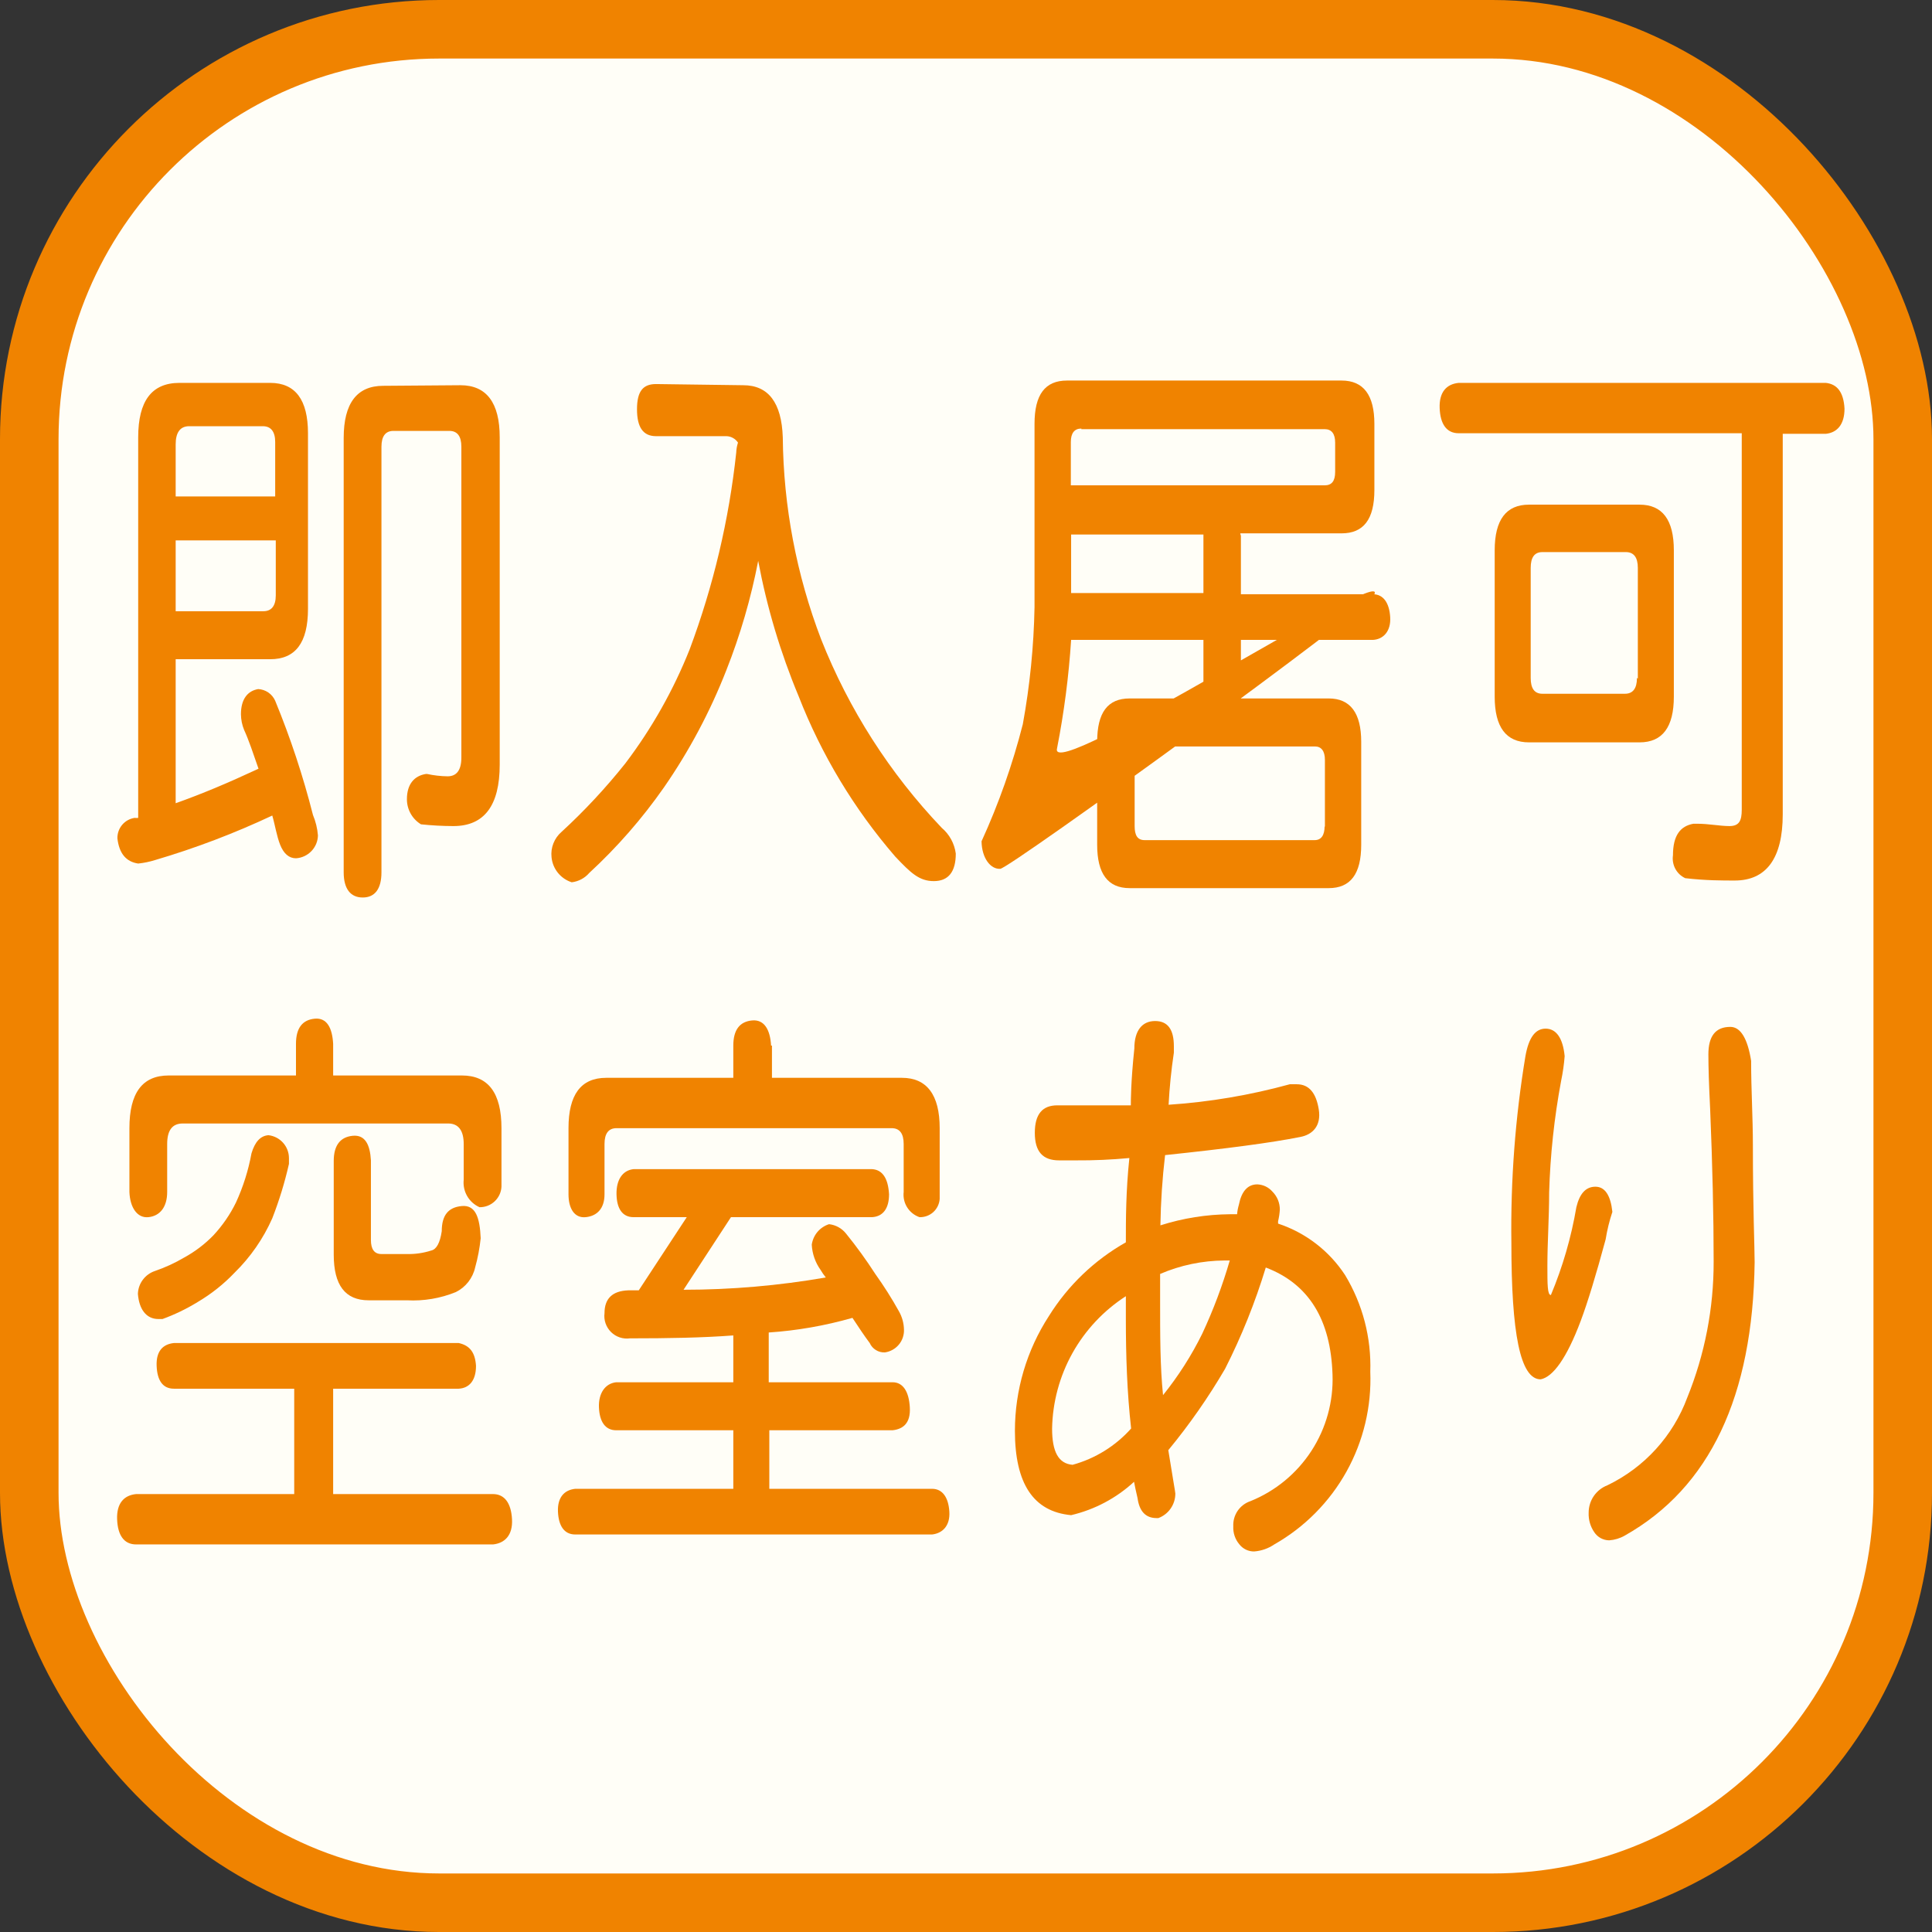
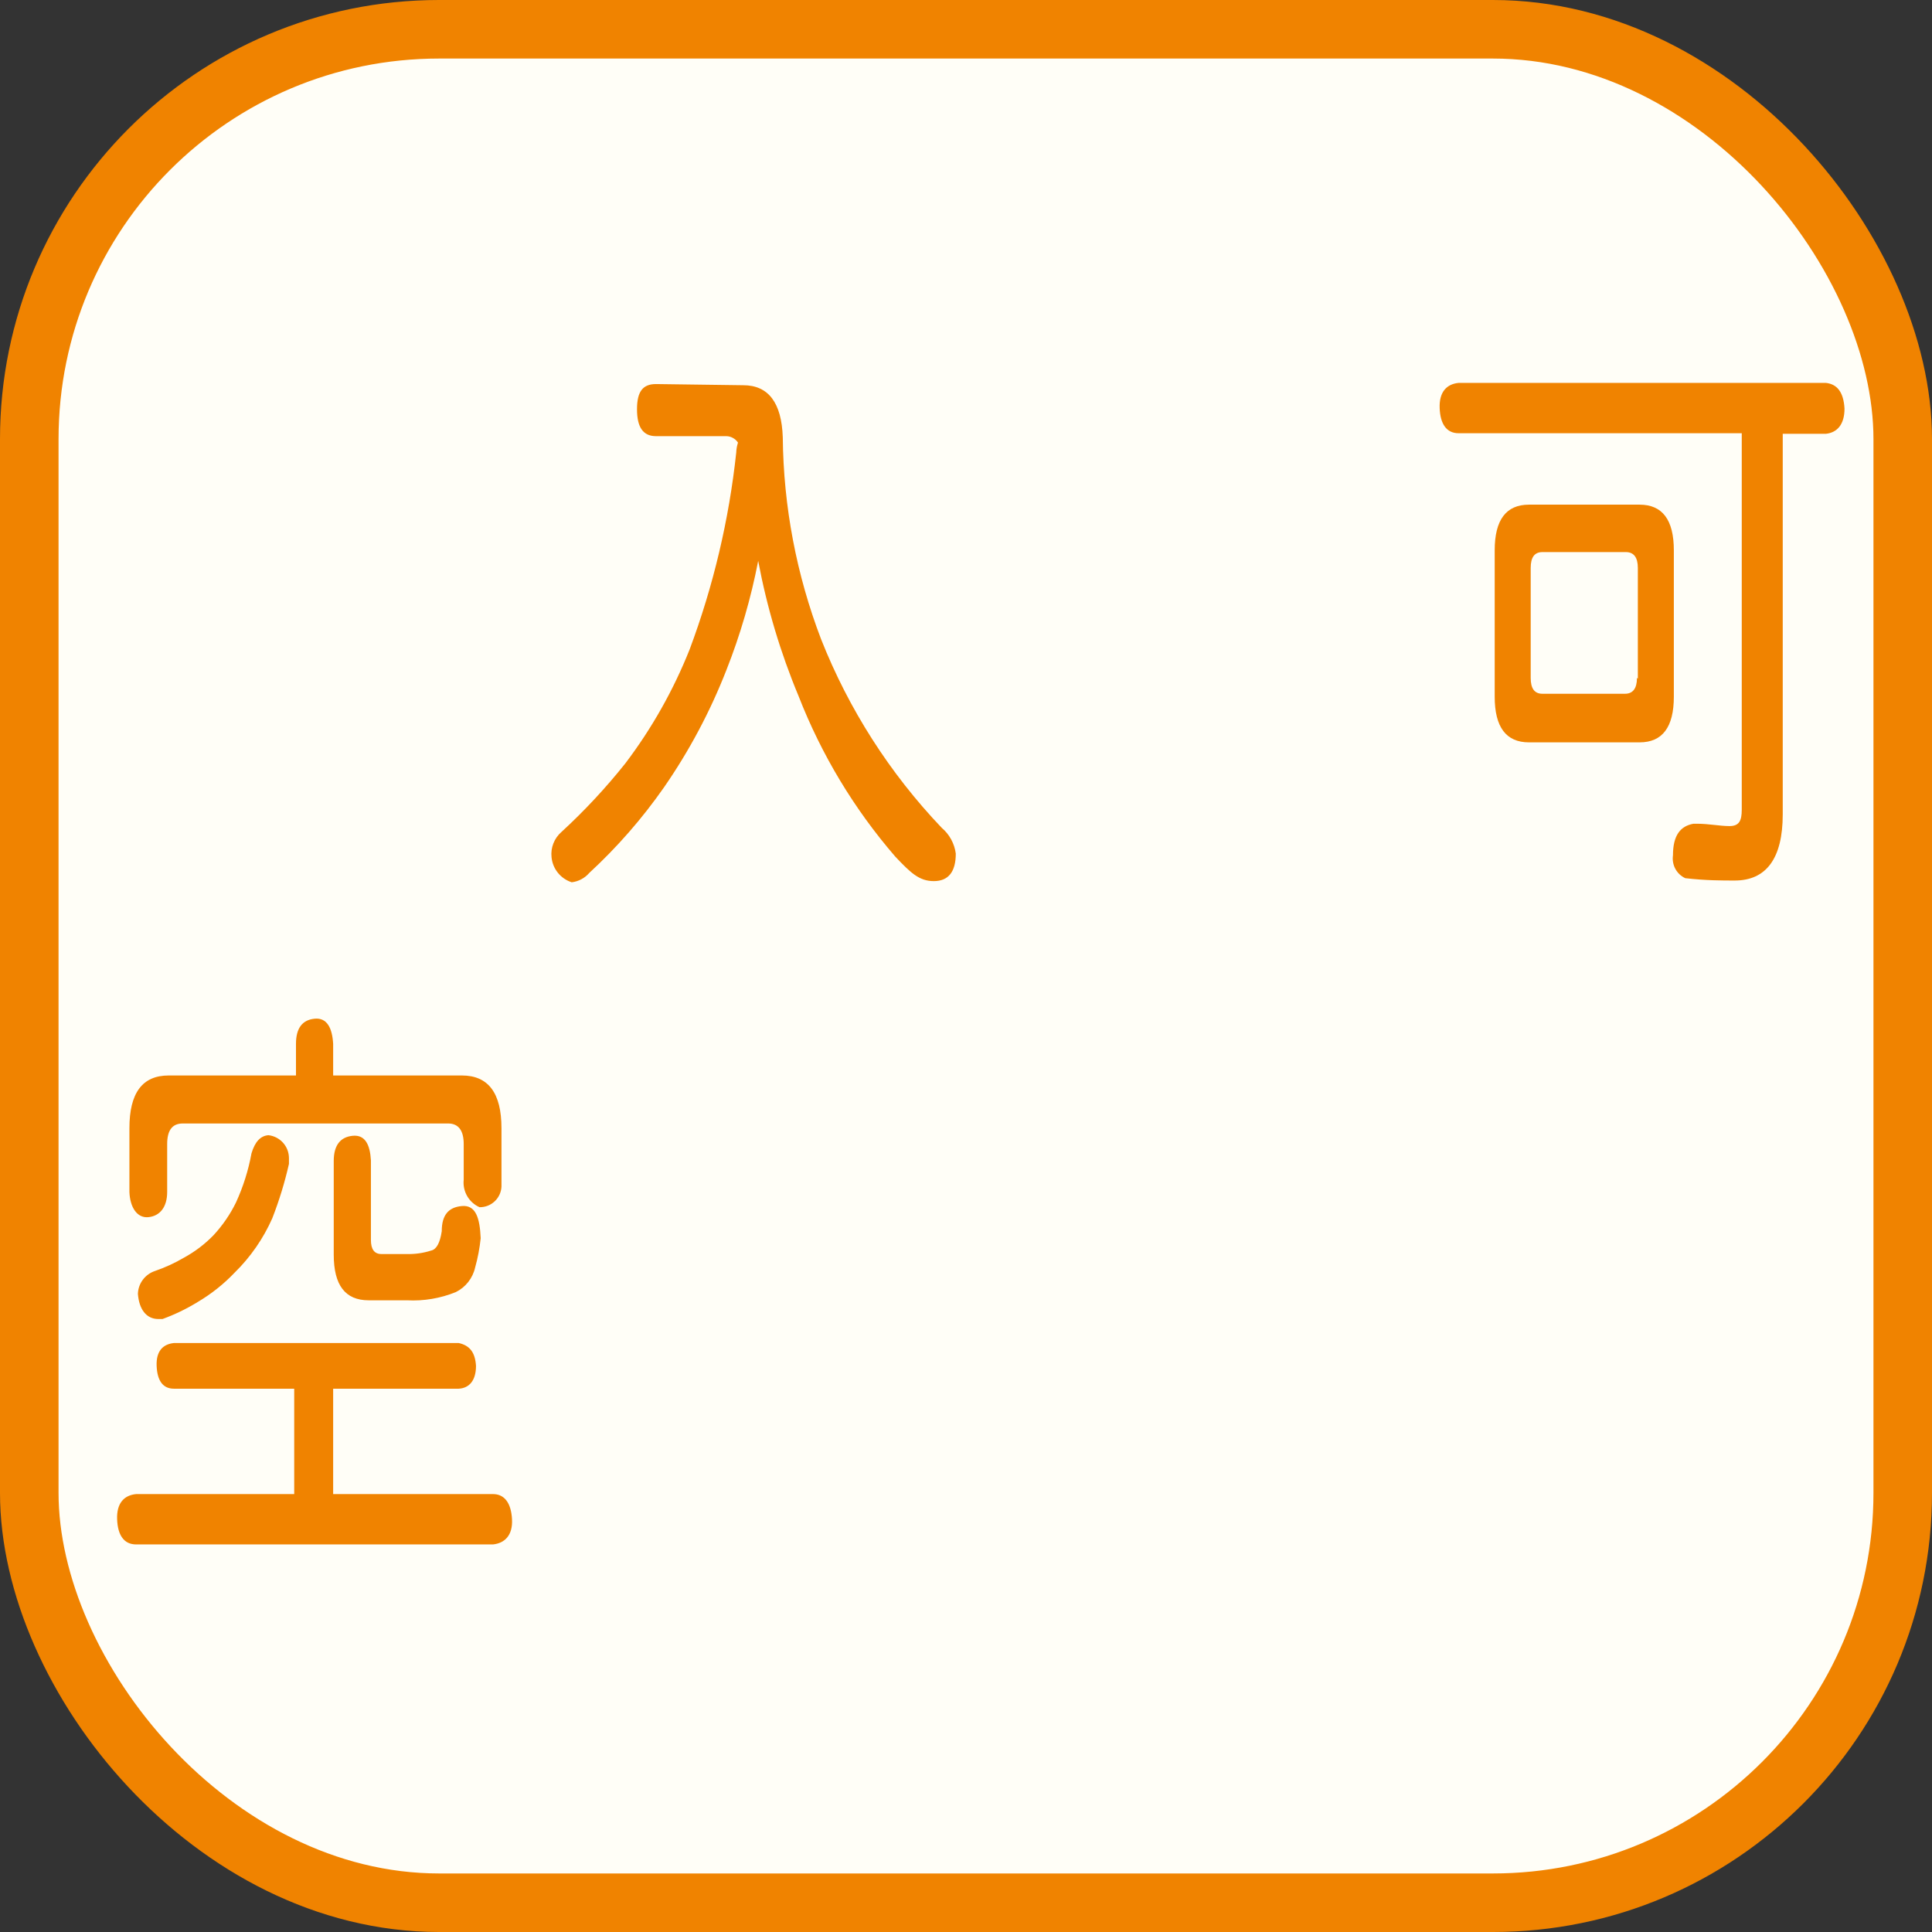
<svg xmlns="http://www.w3.org/2000/svg" width="66" height="66" viewBox="0 0 66 66" fill="none">
  <rect x="0" y="0" width="66" height="66" fill="#333333" stroke="none" />
  <rect x="1" y="1" width="64" height="64" rx="14" fill="#FFFEF7" stroke="#F08300" stroke-width="2" />
-   <path d="M6.001 27.44C6.901 27.12 7.801 26.74 8.701 26.32L8.831 26.26C8.651 25.74 8.491 25.26 8.341 24.94C8.27 24.769 8.233 24.585 8.231 24.4C8.231 23.88 8.461 23.6 8.821 23.54C8.945 23.546 9.065 23.587 9.168 23.658C9.27 23.728 9.351 23.826 9.401 23.94C9.923 25.208 10.354 26.511 10.691 27.84C10.784 28.063 10.842 28.299 10.861 28.54C10.857 28.74 10.777 28.932 10.638 29.076C10.499 29.22 10.311 29.308 10.111 29.32C9.871 29.32 9.691 29.16 9.571 28.86C9.451 28.56 9.391 28.16 9.301 27.86C8.008 28.468 6.671 28.976 5.301 29.38C5.112 29.439 4.918 29.479 4.721 29.5C4.311 29.44 4.071 29.16 4.011 28.64C4.007 28.471 4.065 28.307 4.173 28.178C4.282 28.049 4.434 27.964 4.601 27.94C4.641 27.946 4.681 27.946 4.721 27.94V14.94C4.721 13.7 5.181 13.08 6.131 13.08H9.231C10.091 13.08 10.521 13.66 10.521 14.8V20.8C10.521 21.96 10.091 22.52 9.231 22.52H6.001V27.44ZM6.461 14.56C6.151 14.56 6.001 14.78 6.001 15.18V16.96H9.401V15.1C9.401 14.74 9.251 14.56 8.981 14.56H6.461ZM6.001 20.88H9.001C9.271 20.88 9.421 20.7 9.421 20.34V18.46H6.001V20.88ZM15.731 13.16C16.621 13.16 17.071 13.76 17.071 14.94V26.12C17.071 27.52 16.541 28.22 15.491 28.22C15.12 28.219 14.75 28.199 14.381 28.16C14.234 28.07 14.112 27.944 14.028 27.793C13.944 27.642 13.9 27.473 13.901 27.3C13.901 26.78 14.161 26.5 14.551 26.44H14.591C14.821 26.49 15.056 26.517 15.291 26.52C15.591 26.52 15.761 26.32 15.761 25.88V15.26C15.761 14.9 15.621 14.72 15.351 14.72H13.441C13.171 14.72 13.031 14.9 13.031 15.26V29.8C13.031 30.36 12.811 30.66 12.391 30.66C11.971 30.66 11.741 30.36 11.741 29.8V14.96C11.741 13.78 12.191 13.18 13.091 13.18L15.731 13.16Z" fill="#F08300" />
  <path d="M25.391 13.16C26.251 13.16 26.701 13.76 26.741 14.94C26.764 17.3 27.208 19.636 28.051 21.84C28.998 24.232 30.396 26.418 32.171 28.28C32.435 28.503 32.606 28.817 32.651 29.16C32.651 29.78 32.401 30.1 31.901 30.1C31.401 30.1 31.111 29.82 30.581 29.26C29.177 27.635 28.061 25.782 27.281 23.78C26.66 22.293 26.198 20.744 25.901 19.16C25.654 20.438 25.29 21.69 24.811 22.9C24.259 24.311 23.544 25.654 22.681 26.9C21.939 27.962 21.084 28.941 20.131 29.82C19.978 29.998 19.764 30.112 19.531 30.14C19.345 30.08 19.18 29.967 19.057 29.814C18.934 29.661 18.859 29.475 18.841 29.28C18.824 29.12 18.846 28.958 18.906 28.808C18.965 28.659 19.059 28.525 19.181 28.42C19.967 27.698 20.696 26.915 21.361 26.08C22.267 24.885 23.007 23.573 23.561 22.18C24.37 20.015 24.904 17.758 25.151 15.46C25.155 15.344 25.175 15.23 25.211 15.12C25.167 15.054 25.108 14.999 25.038 14.961C24.969 14.922 24.891 14.901 24.811 14.9H22.411C21.971 14.9 21.761 14.6 21.761 13.98C21.761 13.36 21.971 13.12 22.411 13.12L25.391 13.16Z" fill="#F08300" />
-   <path d="M42.391 18.3V20.3H46.901C47.261 20.3 47.461 20.6 47.491 21.08C47.521 21.56 47.261 21.84 46.901 21.86H42.391V23.86H45.391C46.131 23.86 46.501 24.36 46.501 25.34V28.86C46.501 29.86 46.131 30.34 45.391 30.34H38.591C37.841 30.34 37.481 29.84 37.481 28.86V25.34C37.481 24.34 37.841 23.86 38.591 23.86H41.111V21.86H36.591C36.511 23.102 36.35 24.338 36.111 25.56C35.751 26.84 47.451 19.26 46.951 20.3C46.861 20.7 34.501 29.66 34.171 29.68C33.841 29.7 33.541 29.32 33.531 28.74C34.12 27.451 34.591 26.113 34.941 24.74C35.182 23.42 35.316 22.082 35.341 20.74V14.48C35.341 13.48 35.701 13 36.451 13H45.831C46.581 13 46.951 13.5 46.951 14.48V16.74C46.951 17.74 46.581 18.22 45.831 18.22H42.371C42.372 18.248 42.379 18.275 42.391 18.3ZM36.941 14.64C36.701 14.64 36.581 14.8 36.581 15.1V16.58H45.251C45.491 16.58 45.611 16.44 45.611 16.12V15.12C45.611 14.82 45.491 14.66 45.251 14.66H36.941V14.64ZM36.591 20.26H41.111V18.26H36.591V20.26ZM45.261 28.26V25.96C45.261 25.66 45.141 25.5 44.921 25.5H39.101C38.861 25.5 38.761 25.66 38.761 25.96V28.22C38.761 28.54 38.861 28.7 39.101 28.7H44.911C45.131 28.7 45.251 28.54 45.251 28.22L45.261 28.26Z" fill="#F08300" />
  <path d="M63.011 13.96C63.011 14.5 62.761 14.78 62.371 14.82H60.901V27.82C60.901 29.32 60.341 30.08 59.261 30.08C58.831 30.08 58.261 30.08 57.571 30C57.426 29.933 57.307 29.82 57.232 29.68C57.156 29.539 57.128 29.378 57.151 29.22C57.151 28.54 57.401 28.22 57.851 28.14H57.971C58.381 28.14 58.751 28.22 59.081 28.22C59.411 28.22 59.501 28.04 59.501 27.66V14.8H49.831C49.411 14.8 49.201 14.48 49.181 13.94C49.161 13.4 49.411 13.12 49.831 13.08H62.371C62.761 13.12 62.981 13.4 63.011 13.96ZM56.011 17.24C56.791 17.24 57.181 17.76 57.181 18.8V23.8C57.181 24.84 56.791 25.36 56.011 25.36H52.231C51.451 25.36 51.061 24.84 51.061 23.8V18.8C51.061 17.76 51.451 17.24 52.231 17.24H56.011ZM55.951 23.18V19.4C55.951 19.04 55.811 18.86 55.541 18.86H52.691C52.421 18.86 52.291 19.04 52.291 19.4V23.16C52.291 23.52 52.421 23.7 52.691 23.7H55.511C55.781 23.7 55.921 23.52 55.921 23.16L55.951 23.18Z" fill="#F08300" />
  <path d="M16.261 46.66C16.261 47.16 16.031 47.42 15.671 47.44H11.381V51.04H16.841C17.231 51.04 17.461 51.34 17.491 51.9C17.521 52.46 17.231 52.72 16.841 52.76H4.651C4.231 52.76 4.021 52.44 4.001 51.9C3.981 51.36 4.231 51.08 4.651 51.04H10.051V47.44H5.941C5.561 47.44 5.371 47.16 5.351 46.66C5.331 46.16 5.561 45.92 5.941 45.88H15.671C16.031 45.96 16.231 46.18 16.261 46.66ZM11.381 35.66V36.74H15.781C16.681 36.74 17.131 37.34 17.131 38.54V40.54C17.121 40.731 17.037 40.911 16.897 41.041C16.757 41.172 16.572 41.243 16.381 41.24C16.203 41.161 16.055 41.027 15.958 40.858C15.861 40.689 15.82 40.494 15.841 40.3V39.08C15.841 38.62 15.661 38.38 15.311 38.38H6.241C5.881 38.38 5.711 38.62 5.711 39.08V40.72C5.711 41.24 5.461 41.54 5.071 41.58C4.681 41.62 4.441 41.24 4.421 40.72V38.54C4.421 37.34 4.861 36.74 5.761 36.74H10.111V35.66C10.111 35.12 10.331 34.84 10.751 34.8C11.171 34.76 11.351 35.12 11.381 35.66ZM9.871 39.56C9.871 39.56 9.871 39.66 9.871 39.76C9.728 40.393 9.537 41.015 9.301 41.62C8.993 42.316 8.555 42.947 8.011 43.48C7.639 43.87 7.215 44.206 6.751 44.48C6.372 44.713 5.97 44.907 5.551 45.06H5.411C4.991 45.06 4.751 44.72 4.711 44.2C4.716 44.026 4.775 43.858 4.879 43.719C4.982 43.58 5.126 43.475 5.291 43.42C5.639 43.301 5.974 43.147 6.291 42.96C6.661 42.758 6.998 42.502 7.291 42.2C7.601 41.866 7.861 41.489 8.061 41.08C8.307 40.544 8.485 39.98 8.591 39.4C8.711 39 8.901 38.8 9.171 38.78C9.363 38.802 9.54 38.894 9.669 39.037C9.798 39.181 9.87 39.367 9.871 39.56ZM12.671 39.64V42.36C12.671 42.68 12.791 42.84 13.031 42.84H13.901C14.183 42.847 14.463 42.806 14.731 42.72C14.911 42.68 15.031 42.46 15.091 42.06C15.091 41.52 15.311 41.24 15.781 41.2C16.251 41.16 16.391 41.6 16.421 42.3C16.386 42.638 16.323 42.973 16.231 43.3C16.191 43.48 16.11 43.649 15.996 43.795C15.882 43.94 15.737 44.058 15.571 44.14C15.042 44.355 14.472 44.451 13.901 44.42H12.591C11.791 44.42 11.401 43.9 11.401 42.86V39.66C11.401 39.12 11.631 38.84 12.051 38.8C12.471 38.76 12.641 39.1 12.671 39.64Z" fill="#F08300" />
-   <path d="M30.371 40.8C30.371 41.3 30.151 41.56 29.791 41.58H24.971L23.351 44.06C24.98 44.06 26.606 43.919 28.211 43.64C28.144 43.558 28.084 43.471 28.031 43.38C27.851 43.128 27.747 42.829 27.731 42.52C27.754 42.36 27.821 42.209 27.925 42.085C28.03 41.961 28.167 41.869 28.321 41.82C28.434 41.832 28.544 41.867 28.643 41.922C28.743 41.977 28.83 42.051 28.901 42.14C29.259 42.581 29.593 43.042 29.901 43.52C30.195 43.931 30.466 44.358 30.711 44.8C30.818 44.989 30.876 45.202 30.881 45.42C30.888 45.607 30.826 45.791 30.706 45.934C30.585 46.078 30.417 46.173 30.231 46.2C30.122 46.205 30.014 46.178 29.922 46.12C29.829 46.063 29.755 45.98 29.711 45.88C29.531 45.64 29.331 45.34 29.121 45.02C28.188 45.287 27.23 45.455 26.261 45.52V47.22H30.491C30.851 47.22 31.051 47.54 31.081 48.08C31.111 48.62 30.851 48.82 30.491 48.86H26.281V50.86H31.841C32.201 50.86 32.401 51.16 32.431 51.64C32.461 52.12 32.201 52.38 31.841 52.42H19.651C19.271 52.42 19.081 52.12 19.061 51.64C19.041 51.16 19.271 50.9 19.651 50.86H25.051V48.86H21.051C20.671 48.86 20.481 48.56 20.461 48.08C20.441 47.6 20.671 47.26 21.051 47.22H25.051V45.62C24.001 45.7 22.811 45.72 21.521 45.72C21.404 45.736 21.285 45.725 21.172 45.688C21.06 45.651 20.958 45.588 20.874 45.505C20.79 45.422 20.726 45.32 20.687 45.208C20.648 45.097 20.636 44.977 20.651 44.86C20.651 44.36 20.921 44.1 21.461 44.08H21.821L23.461 41.58H21.641C21.271 41.58 21.071 41.3 21.061 40.8C21.051 40.3 21.271 39.98 21.641 39.94H29.791C30.151 39.96 30.341 40.26 30.371 40.8ZM26.371 35.72V36.82H30.811C31.661 36.82 32.101 37.4 32.101 38.54V40.96C32.088 41.132 32.009 41.293 31.881 41.409C31.752 41.524 31.584 41.586 31.411 41.58C31.237 41.52 31.088 41.401 30.99 41.245C30.891 41.089 30.85 40.903 30.871 40.72V39.08C30.871 38.72 30.731 38.54 30.461 38.54H21.061C20.791 38.54 20.651 38.72 20.651 39.08V40.8C20.651 41.28 20.401 41.54 20.011 41.58C19.621 41.62 19.421 41.28 19.421 40.8V38.54C19.421 37.4 19.841 36.82 20.711 36.82H25.051V35.72C25.051 35.18 25.271 34.9 25.691 34.86C26.111 34.82 26.311 35.18 26.341 35.72H26.371Z" fill="#F08300" />
-   <path d="M43.531 52.76C43.326 52.899 43.088 52.982 42.841 53C42.745 53.001 42.65 52.98 42.563 52.938C42.477 52.896 42.401 52.836 42.341 52.76C42.194 52.588 42.119 52.366 42.131 52.14C42.122 51.952 42.174 51.766 42.281 51.61C42.388 51.455 42.542 51.339 42.721 51.28C43.575 50.934 44.301 50.334 44.802 49.561C45.303 48.788 45.554 47.88 45.521 46.96C45.461 45.08 44.711 43.86 43.241 43.3C42.879 44.492 42.414 45.649 41.851 46.76C41.28 47.737 40.631 48.667 39.911 49.54C40.061 50.48 40.151 50.98 40.151 51.02C40.152 51.203 40.097 51.381 39.993 51.531C39.89 51.682 39.742 51.796 39.571 51.86H39.511C39.131 51.86 38.921 51.62 38.861 51.18C38.801 50.92 38.761 50.74 38.741 50.62C38.135 51.179 37.394 51.572 36.591 51.76C35.301 51.64 34.671 50.68 34.671 48.88C34.671 47.489 35.074 46.127 35.831 44.96C36.483 43.913 37.387 43.047 38.461 42.44C38.461 41.66 38.461 40.7 38.581 39.56C37.976 39.617 37.369 39.644 36.761 39.64H36.181C35.621 39.64 35.351 39.34 35.351 38.7C35.351 38.06 35.611 37.76 36.121 37.76H37.121C37.581 37.76 37.931 37.76 38.171 37.76H38.631C38.631 37.6 38.631 36.96 38.751 35.82C38.751 35.2 39.021 34.88 39.461 34.88C39.901 34.88 40.101 35.18 40.101 35.74V35.96C40.011 36.56 39.951 37.16 39.921 37.74C41.321 37.647 42.708 37.412 44.061 37.04H44.301C44.721 37.04 44.961 37.34 45.051 37.9C45.141 38.46 44.841 38.76 44.421 38.84C43.421 39.04 41.891 39.24 39.801 39.46C39.707 40.257 39.653 41.058 39.641 41.86C40.411 41.615 41.213 41.487 42.021 41.48H42.261C42.27 41.372 42.29 41.264 42.321 41.16C42.411 40.7 42.621 40.46 42.951 40.46C43.048 40.464 43.143 40.487 43.231 40.528C43.318 40.569 43.397 40.628 43.461 40.7C43.543 40.781 43.609 40.877 43.654 40.984C43.698 41.09 43.721 41.205 43.721 41.32C43.713 41.455 43.693 41.589 43.661 41.72V41.8C44.602 42.111 45.409 42.731 45.951 43.56C46.551 44.554 46.85 45.7 46.811 46.86C46.858 48.05 46.577 49.229 45.999 50.27C45.42 51.311 44.566 52.172 43.531 52.76ZM38.461 45.06V44.28C37.703 44.769 37.076 45.437 36.636 46.225C36.197 47.013 35.958 47.898 35.941 48.8C35.941 49.6 36.161 50 36.641 50.04C37.413 49.828 38.108 49.398 38.641 48.8C38.501 47.56 38.461 46.3 38.461 45.06ZM41.831 43.06C41.075 43.065 40.326 43.221 39.631 43.52V44.46C39.631 45.62 39.631 46.68 39.731 47.66C40.253 47.011 40.703 46.307 41.071 45.56C41.448 44.752 41.762 43.916 42.011 43.06H41.831Z" fill="#F08300" />
-   <path d="M54.851 42.34C54.521 43.56 54.241 44.48 54.001 45.12C53.521 46.4 53.051 47.04 52.631 47.12C51.931 47.12 51.631 45.54 51.631 42.46C51.602 40.323 51.762 38.188 52.111 36.08C52.221 35.46 52.441 35.14 52.801 35.14C53.161 35.14 53.391 35.46 53.451 36.08C53.429 36.362 53.389 36.643 53.331 36.92C53.095 38.181 52.958 39.458 52.921 40.74C52.921 41.6 52.861 42.44 52.861 43.24C52.861 43.88 52.861 44.24 52.981 44.24C53.384 43.276 53.676 42.27 53.851 41.24C53.961 40.78 54.171 40.54 54.501 40.54C54.831 40.54 55.021 40.84 55.081 41.4C54.979 41.707 54.902 42.021 54.851 42.34ZM55.501 52.46C55.339 52.552 55.157 52.607 54.971 52.62C54.87 52.619 54.77 52.592 54.681 52.544C54.592 52.495 54.517 52.425 54.461 52.34C54.328 52.146 54.262 51.915 54.271 51.68C54.27 51.477 54.33 51.278 54.444 51.11C54.559 50.942 54.721 50.813 54.911 50.74C56.175 50.131 57.154 49.056 57.641 47.74C58.239 46.266 58.544 44.69 58.541 43.1C58.541 41.54 58.501 39.8 58.421 37.88C58.381 37.08 58.361 36.46 58.361 36.02C58.361 35.4 58.601 35.08 59.111 35.08C59.461 35.08 59.701 35.48 59.821 36.24C59.821 37.24 59.881 38.16 59.881 39.12C59.881 41.28 59.941 42.62 59.941 43.12C59.881 47.7 58.411 50.82 55.501 52.46Z" fill="#F08300" />
</svg>